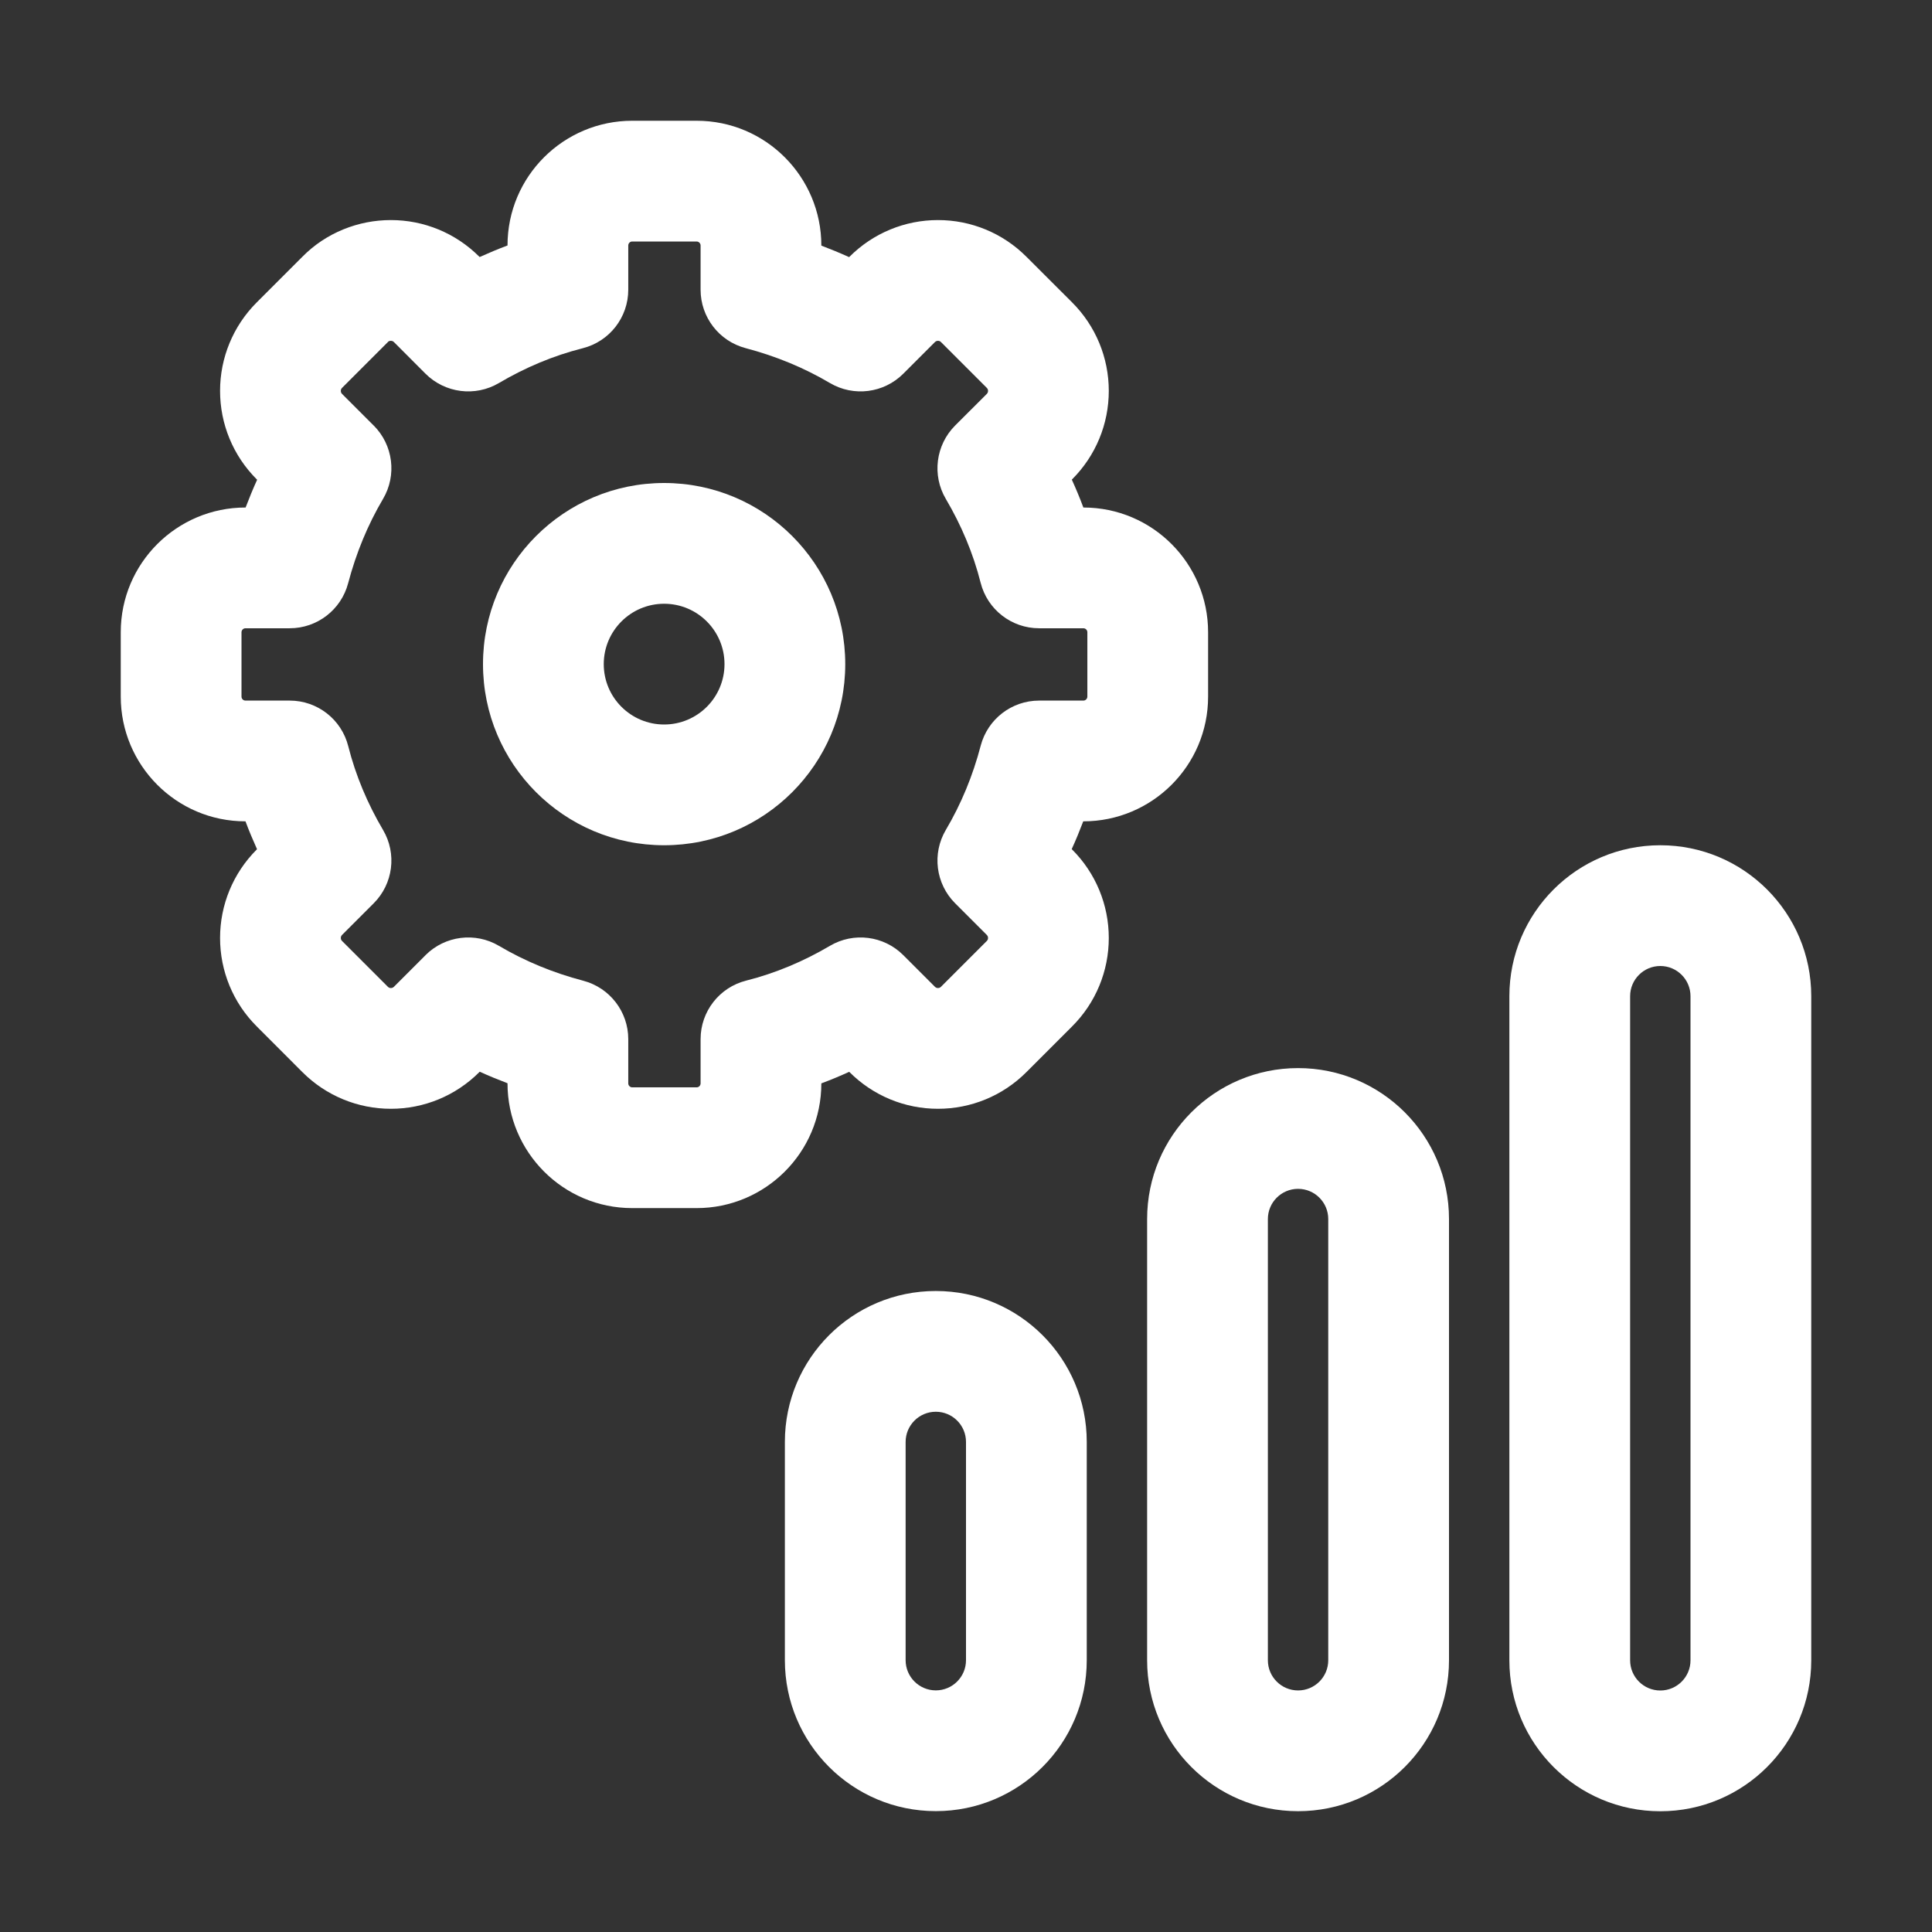
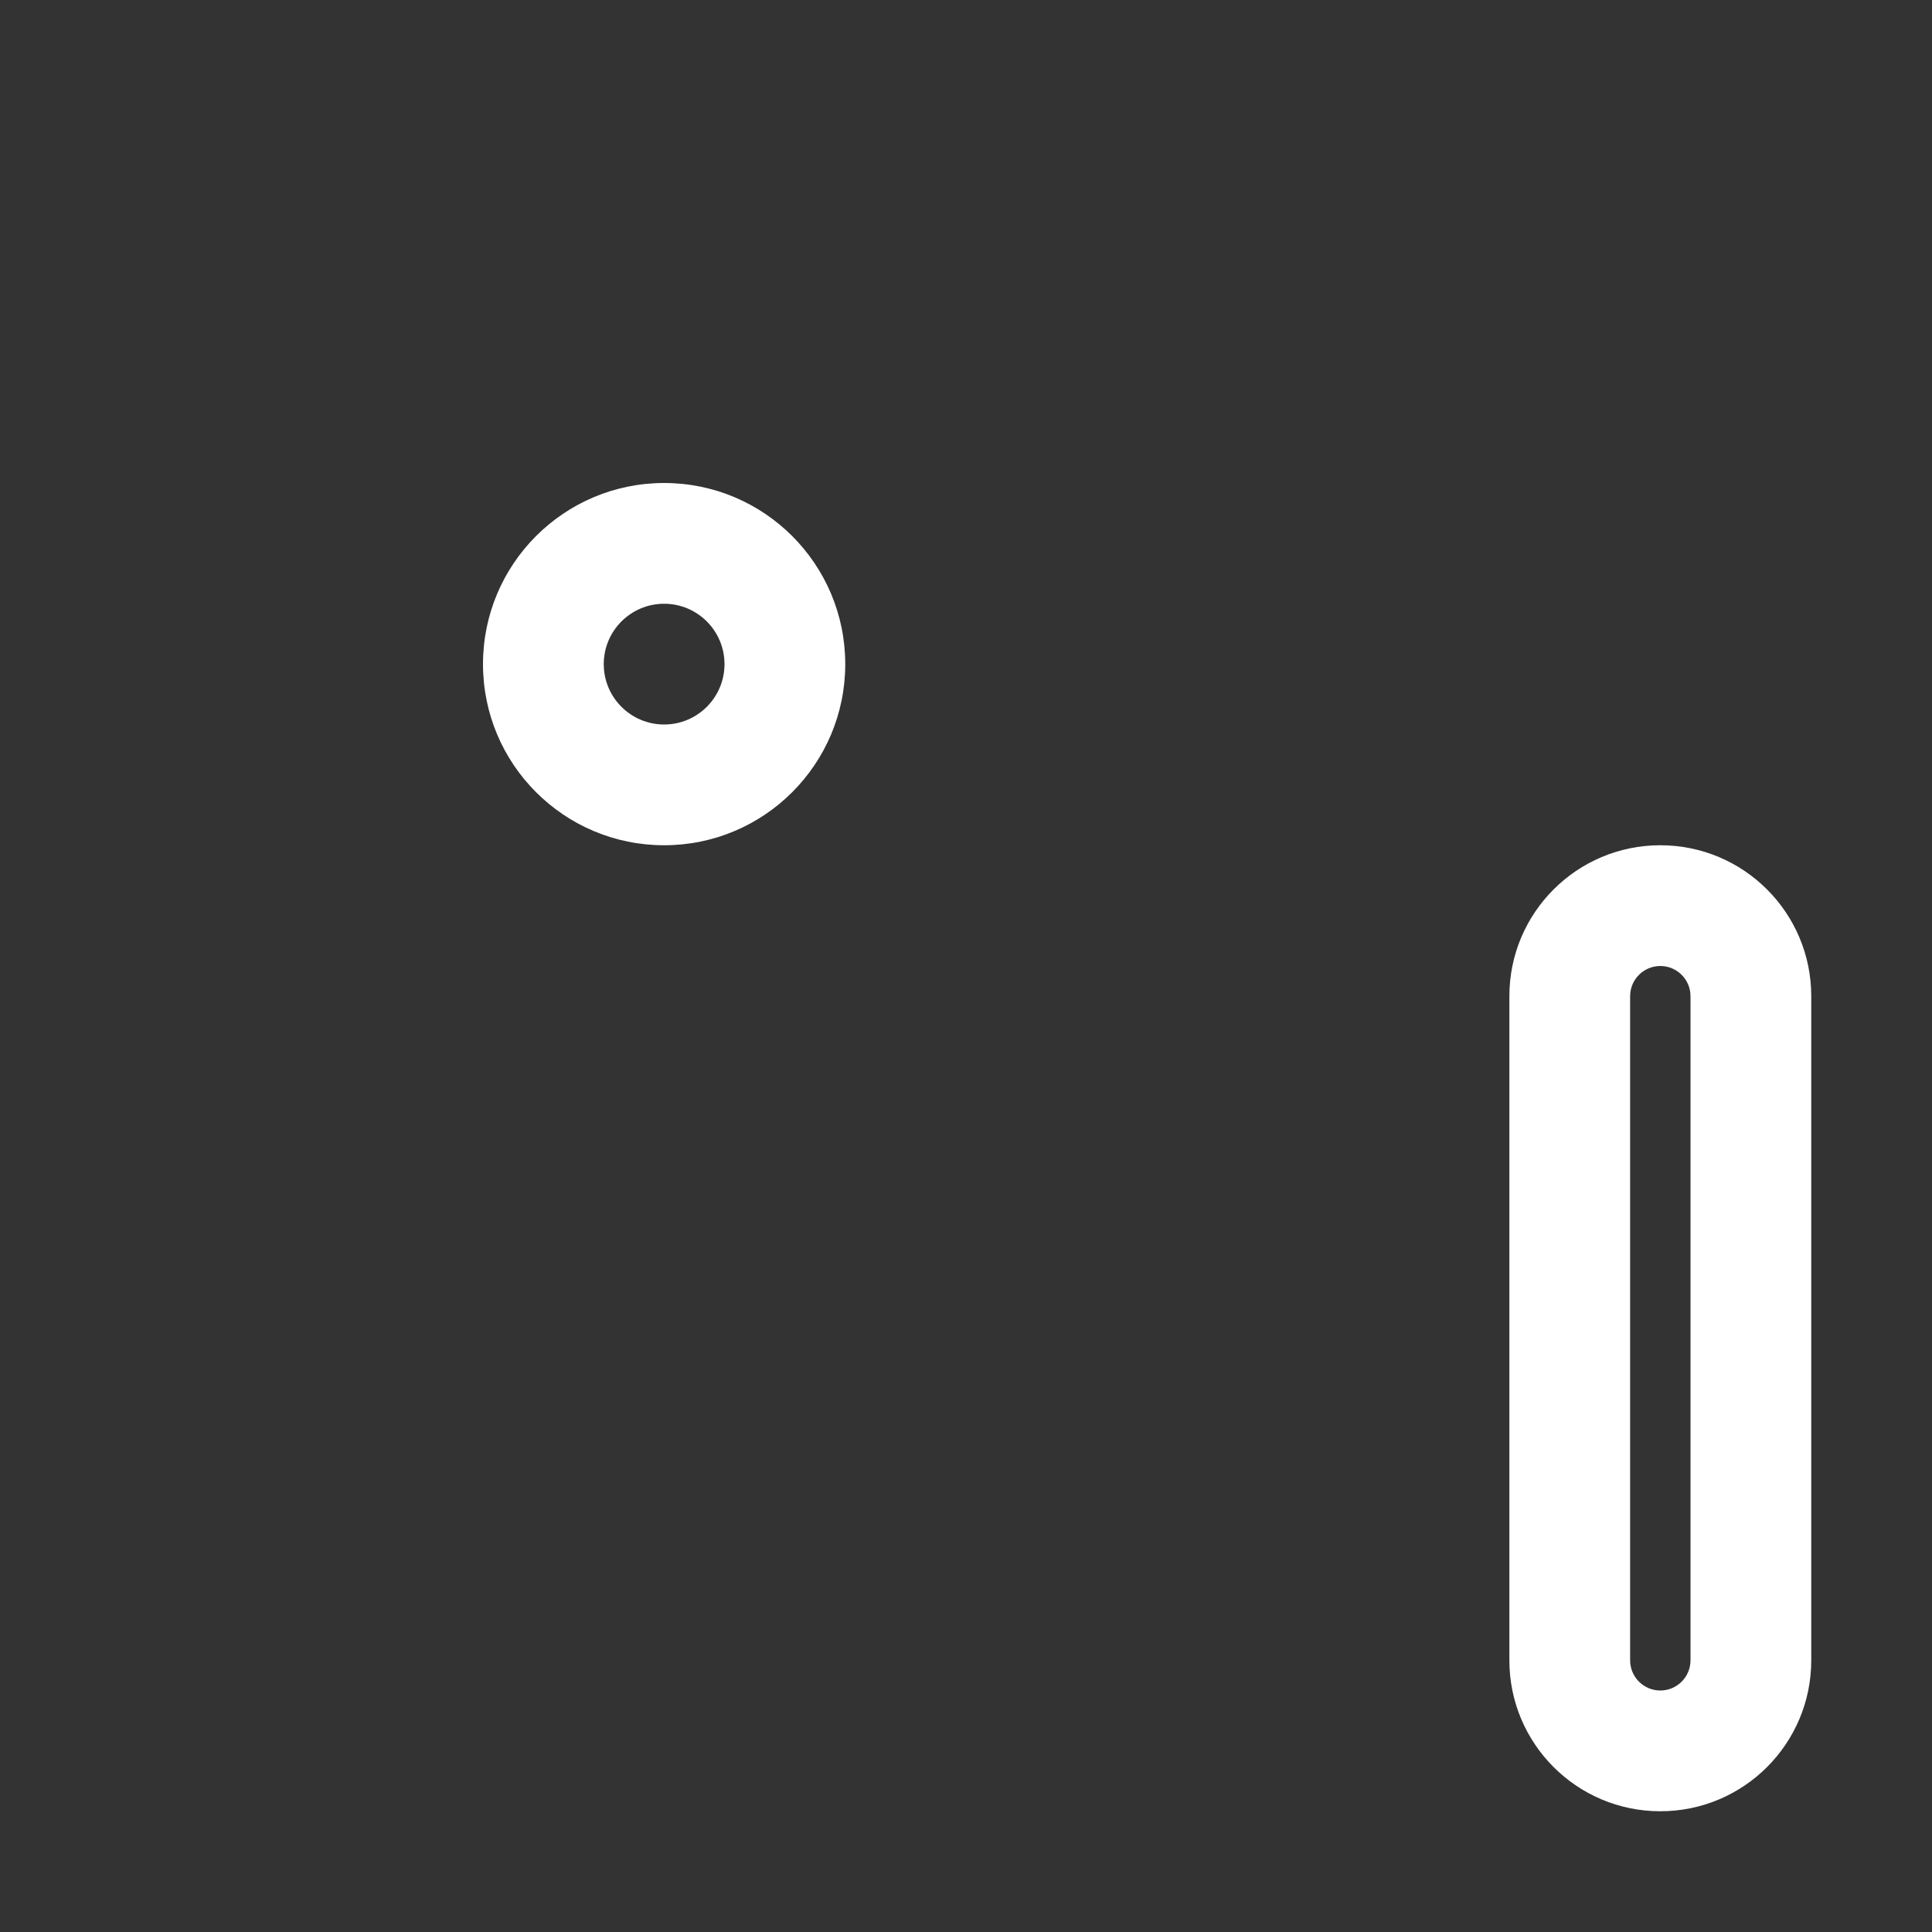
<svg xmlns="http://www.w3.org/2000/svg" width="32" height="32" viewBox="0 0 32 32" fill="none">
  <rect x="0" y="0" width="32" height="32" fill="#333333" stroke="none" />
  <path fill-rule="evenodd" clip-rule="evenodd" d="M11 12C11.552 12 12 11.552 12 11C12 10.448 11.552 10 11 10C10.448 10 10 10.448 10 11C10 11.552 10.448 12 11 12ZM11 14C12.657 14 14 12.657 14 11C14 9.343 12.657 8 11 8C9.343 8 8 9.343 8 11C8 12.657 9.343 14 11 14Z" fill="white" />
-   <path fill-rule="evenodd" clip-rule="evenodd" d="M10.472 4C10.435 4 10.406 4.03 10.406 4.066V4.799C10.406 5.257 10.095 5.656 9.651 5.768C9.164 5.891 8.698 6.088 8.264 6.344C7.871 6.576 7.371 6.512 7.048 6.19L6.525 5.666C6.516 5.658 6.509 5.653 6.501 5.65C6.494 5.647 6.485 5.645 6.474 5.645C6.462 5.645 6.451 5.647 6.443 5.651C6.437 5.653 6.435 5.655 6.434 5.655L6.424 5.666L5.666 6.424C5.658 6.432 5.653 6.44 5.65 6.447C5.647 6.455 5.645 6.463 5.645 6.474C5.645 6.485 5.647 6.494 5.65 6.501C5.653 6.509 5.658 6.516 5.666 6.525L6.189 7.048L6.19 7.048C6.512 7.371 6.576 7.871 6.344 8.264C6.091 8.692 5.898 9.161 5.766 9.661C5.65 10.1 5.253 10.406 4.799 10.406H4.066C4.029 10.406 4 10.437 4 10.472V11.538C4 11.575 4.03 11.604 4.066 11.604H4.799C5.257 11.604 5.656 11.915 5.768 12.359C5.891 12.846 6.088 13.312 6.344 13.746C6.576 14.139 6.512 14.639 6.19 14.961L5.666 15.485C5.658 15.493 5.653 15.502 5.65 15.509C5.647 15.516 5.645 15.525 5.645 15.536C5.645 15.547 5.647 15.555 5.65 15.563C5.653 15.57 5.658 15.578 5.666 15.586L6.424 16.344C6.432 16.352 6.44 16.357 6.447 16.36C6.455 16.363 6.463 16.365 6.474 16.365C6.485 16.365 6.494 16.363 6.501 16.36C6.509 16.357 6.516 16.352 6.525 16.344L7.048 15.821L7.048 15.82C7.371 15.498 7.871 15.434 8.264 15.666C8.692 15.919 9.161 16.113 9.661 16.244C10.1 16.36 10.406 16.757 10.406 17.211V17.944C10.406 17.981 10.437 18.01 10.472 18.01H11.538C11.575 18.01 11.604 17.98 11.604 17.944V17.211C11.604 16.753 11.915 16.354 12.359 16.242C12.846 16.119 13.312 15.922 13.746 15.666C14.139 15.434 14.639 15.498 14.961 15.82L15.485 16.344C15.493 16.352 15.502 16.357 15.509 16.36C15.516 16.363 15.525 16.365 15.536 16.365C15.547 16.365 15.555 16.363 15.563 16.36C15.57 16.357 15.578 16.352 15.586 16.344L16.344 15.586C16.352 15.578 16.357 15.57 16.36 15.563C16.363 15.555 16.365 15.547 16.365 15.536C16.365 15.525 16.363 15.516 16.36 15.509C16.357 15.502 16.352 15.493 16.344 15.485L15.821 14.962L15.82 14.961C15.498 14.639 15.434 14.139 15.666 13.746C15.919 13.318 16.113 12.85 16.244 12.349C16.36 11.91 16.757 11.604 17.211 11.604H17.944C17.981 11.604 18.01 11.573 18.01 11.538V10.472C18.01 10.435 17.98 10.406 17.944 10.406H17.211C16.753 10.406 16.354 10.095 16.242 9.651C16.119 9.164 15.922 8.698 15.666 8.264C15.434 7.871 15.498 7.371 15.82 7.048L16.344 6.525C16.352 6.516 16.357 6.509 16.36 6.501C16.363 6.494 16.365 6.485 16.365 6.474C16.365 6.463 16.363 6.455 16.36 6.447C16.357 6.44 16.352 6.432 16.344 6.424L15.586 5.666C15.578 5.658 15.57 5.653 15.563 5.65C15.555 5.647 15.547 5.645 15.536 5.645C15.525 5.645 15.516 5.647 15.509 5.65C15.502 5.653 15.493 5.658 15.485 5.666L14.962 6.189L14.961 6.19C14.639 6.512 14.139 6.576 13.746 6.344C13.318 6.091 12.85 5.898 12.349 5.766C11.91 5.65 11.604 5.253 11.604 4.799V4.066C11.604 4.029 11.573 4 11.538 4H10.472ZM14.064 4.259L14.071 4.252C14.463 3.86 14.988 3.645 15.536 3.645C16.083 3.645 16.609 3.86 17 4.252L17.758 5.009C18.15 5.401 18.365 5.927 18.365 6.474C18.365 7.022 18.15 7.547 17.758 7.939L17.753 7.945C17.822 8.096 17.886 8.25 17.944 8.406C19.092 8.406 20.01 9.338 20.01 10.472V11.538C20.01 12.685 19.078 13.604 17.944 13.604H17.942C17.883 13.759 17.82 13.913 17.751 14.064L17.758 14.071C18.15 14.463 18.365 14.988 18.365 15.536C18.365 16.083 18.15 16.609 17.758 17L17 17.758C16.609 18.15 16.083 18.365 15.536 18.365C14.988 18.365 14.463 18.15 14.071 17.758L14.065 17.753C13.914 17.822 13.76 17.886 13.604 17.944C13.604 19.092 12.672 20.01 11.538 20.01H10.472C9.325 20.01 8.406 19.078 8.406 17.944V17.942C8.251 17.883 8.097 17.82 7.946 17.751L7.939 17.758C7.547 18.15 7.022 18.365 6.474 18.365C5.927 18.365 5.401 18.15 5.009 17.758L4.252 17C3.86 16.609 3.645 16.083 3.645 15.536C3.645 14.988 3.86 14.463 4.252 14.071L4.257 14.065C4.189 13.914 4.124 13.76 4.066 13.604C2.918 13.604 2 12.672 2 11.538V10.472C2 9.325 2.932 8.406 4.066 8.406H4.068C4.127 8.251 4.19 8.097 4.259 7.946L4.252 7.939C3.86 7.547 3.645 7.022 3.645 6.474C3.645 5.927 3.86 5.401 4.252 5.009L5.005 4.256C5.401 3.852 5.939 3.645 6.474 3.645C7.022 3.645 7.547 3.86 7.939 4.252L7.945 4.257C8.096 4.189 8.25 4.124 8.406 4.066C8.406 2.918 9.338 2 10.472 2H11.538C12.685 2 13.604 2.932 13.604 4.066V4.068C13.759 4.127 13.913 4.19 14.064 4.259Z" fill="white" />
-   <path fill-rule="evenodd" clip-rule="evenodd" d="M16 27.498V23.883C16 23.607 15.776 23.383 15.5 23.383C15.224 23.383 15 23.607 15 23.883V27.498C15 27.774 15.224 27.998 15.5 27.998C15.776 27.998 16 27.774 16 27.498ZM15.5 21.383C14.119 21.383 13 22.502 13 23.883V27.498C13 28.879 14.119 29.998 15.5 29.998C16.881 29.998 18 28.879 18 27.498V23.883C18 22.502 16.881 21.383 15.5 21.383Z" fill="white" />
-   <path fill-rule="evenodd" clip-rule="evenodd" d="M22 27.499V20.191C22 19.915 21.776 19.691 21.5 19.691C21.224 19.691 21 19.915 21 20.191V27.499C21 27.775 21.224 27.999 21.5 27.999C21.776 27.999 22 27.775 22 27.499ZM21.5 17.691C20.119 17.691 19 18.811 19 20.191V27.499C19 28.88 20.119 29.999 21.5 29.999C22.881 29.999 24 28.88 24 27.499V20.191C24 18.811 22.881 17.691 21.5 17.691Z" fill="white" />
  <path fill-rule="evenodd" clip-rule="evenodd" d="M28 27.5V16.5C28 16.224 27.776 16 27.5 16C27.224 16 27 16.224 27 16.5V27.5C27 27.776 27.224 28 27.5 28C27.776 28 28 27.776 28 27.5ZM27.5 14C26.119 14 25 15.119 25 16.5V27.5C25 28.881 26.119 30 27.5 30C28.881 30 30 28.881 30 27.5V16.5C30 15.119 28.881 14 27.5 14Z" fill="white" />
</svg>